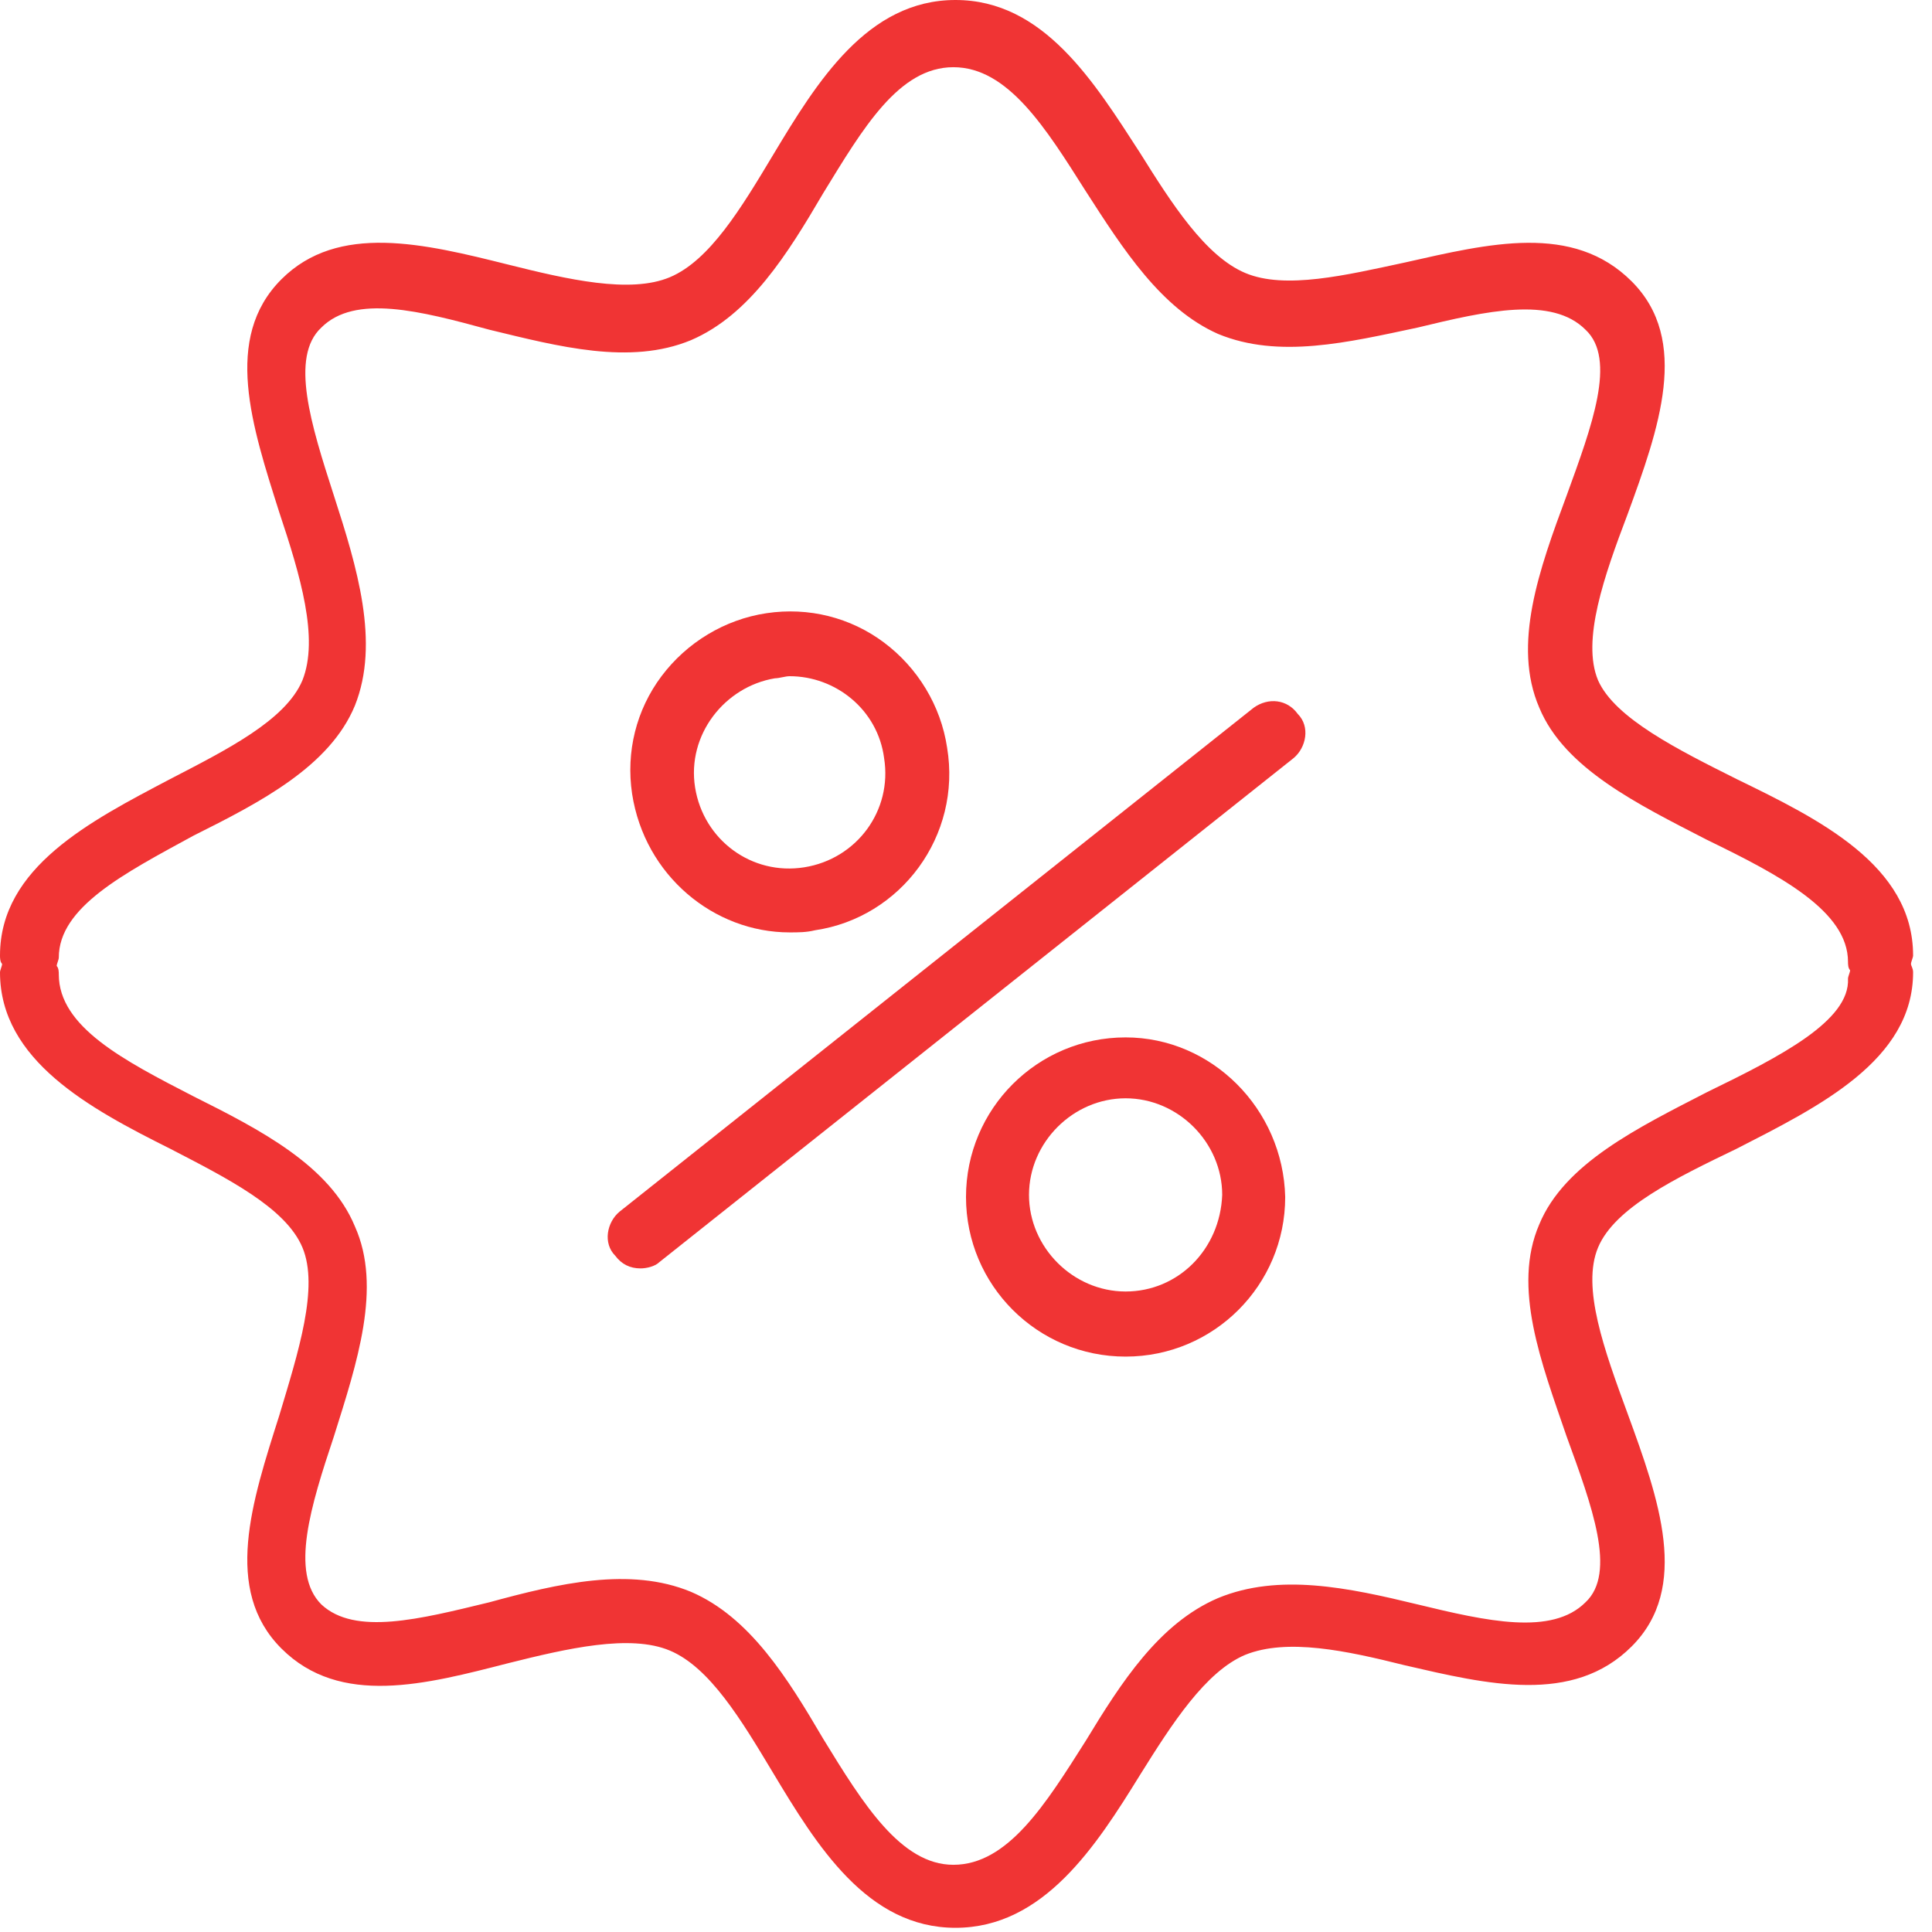
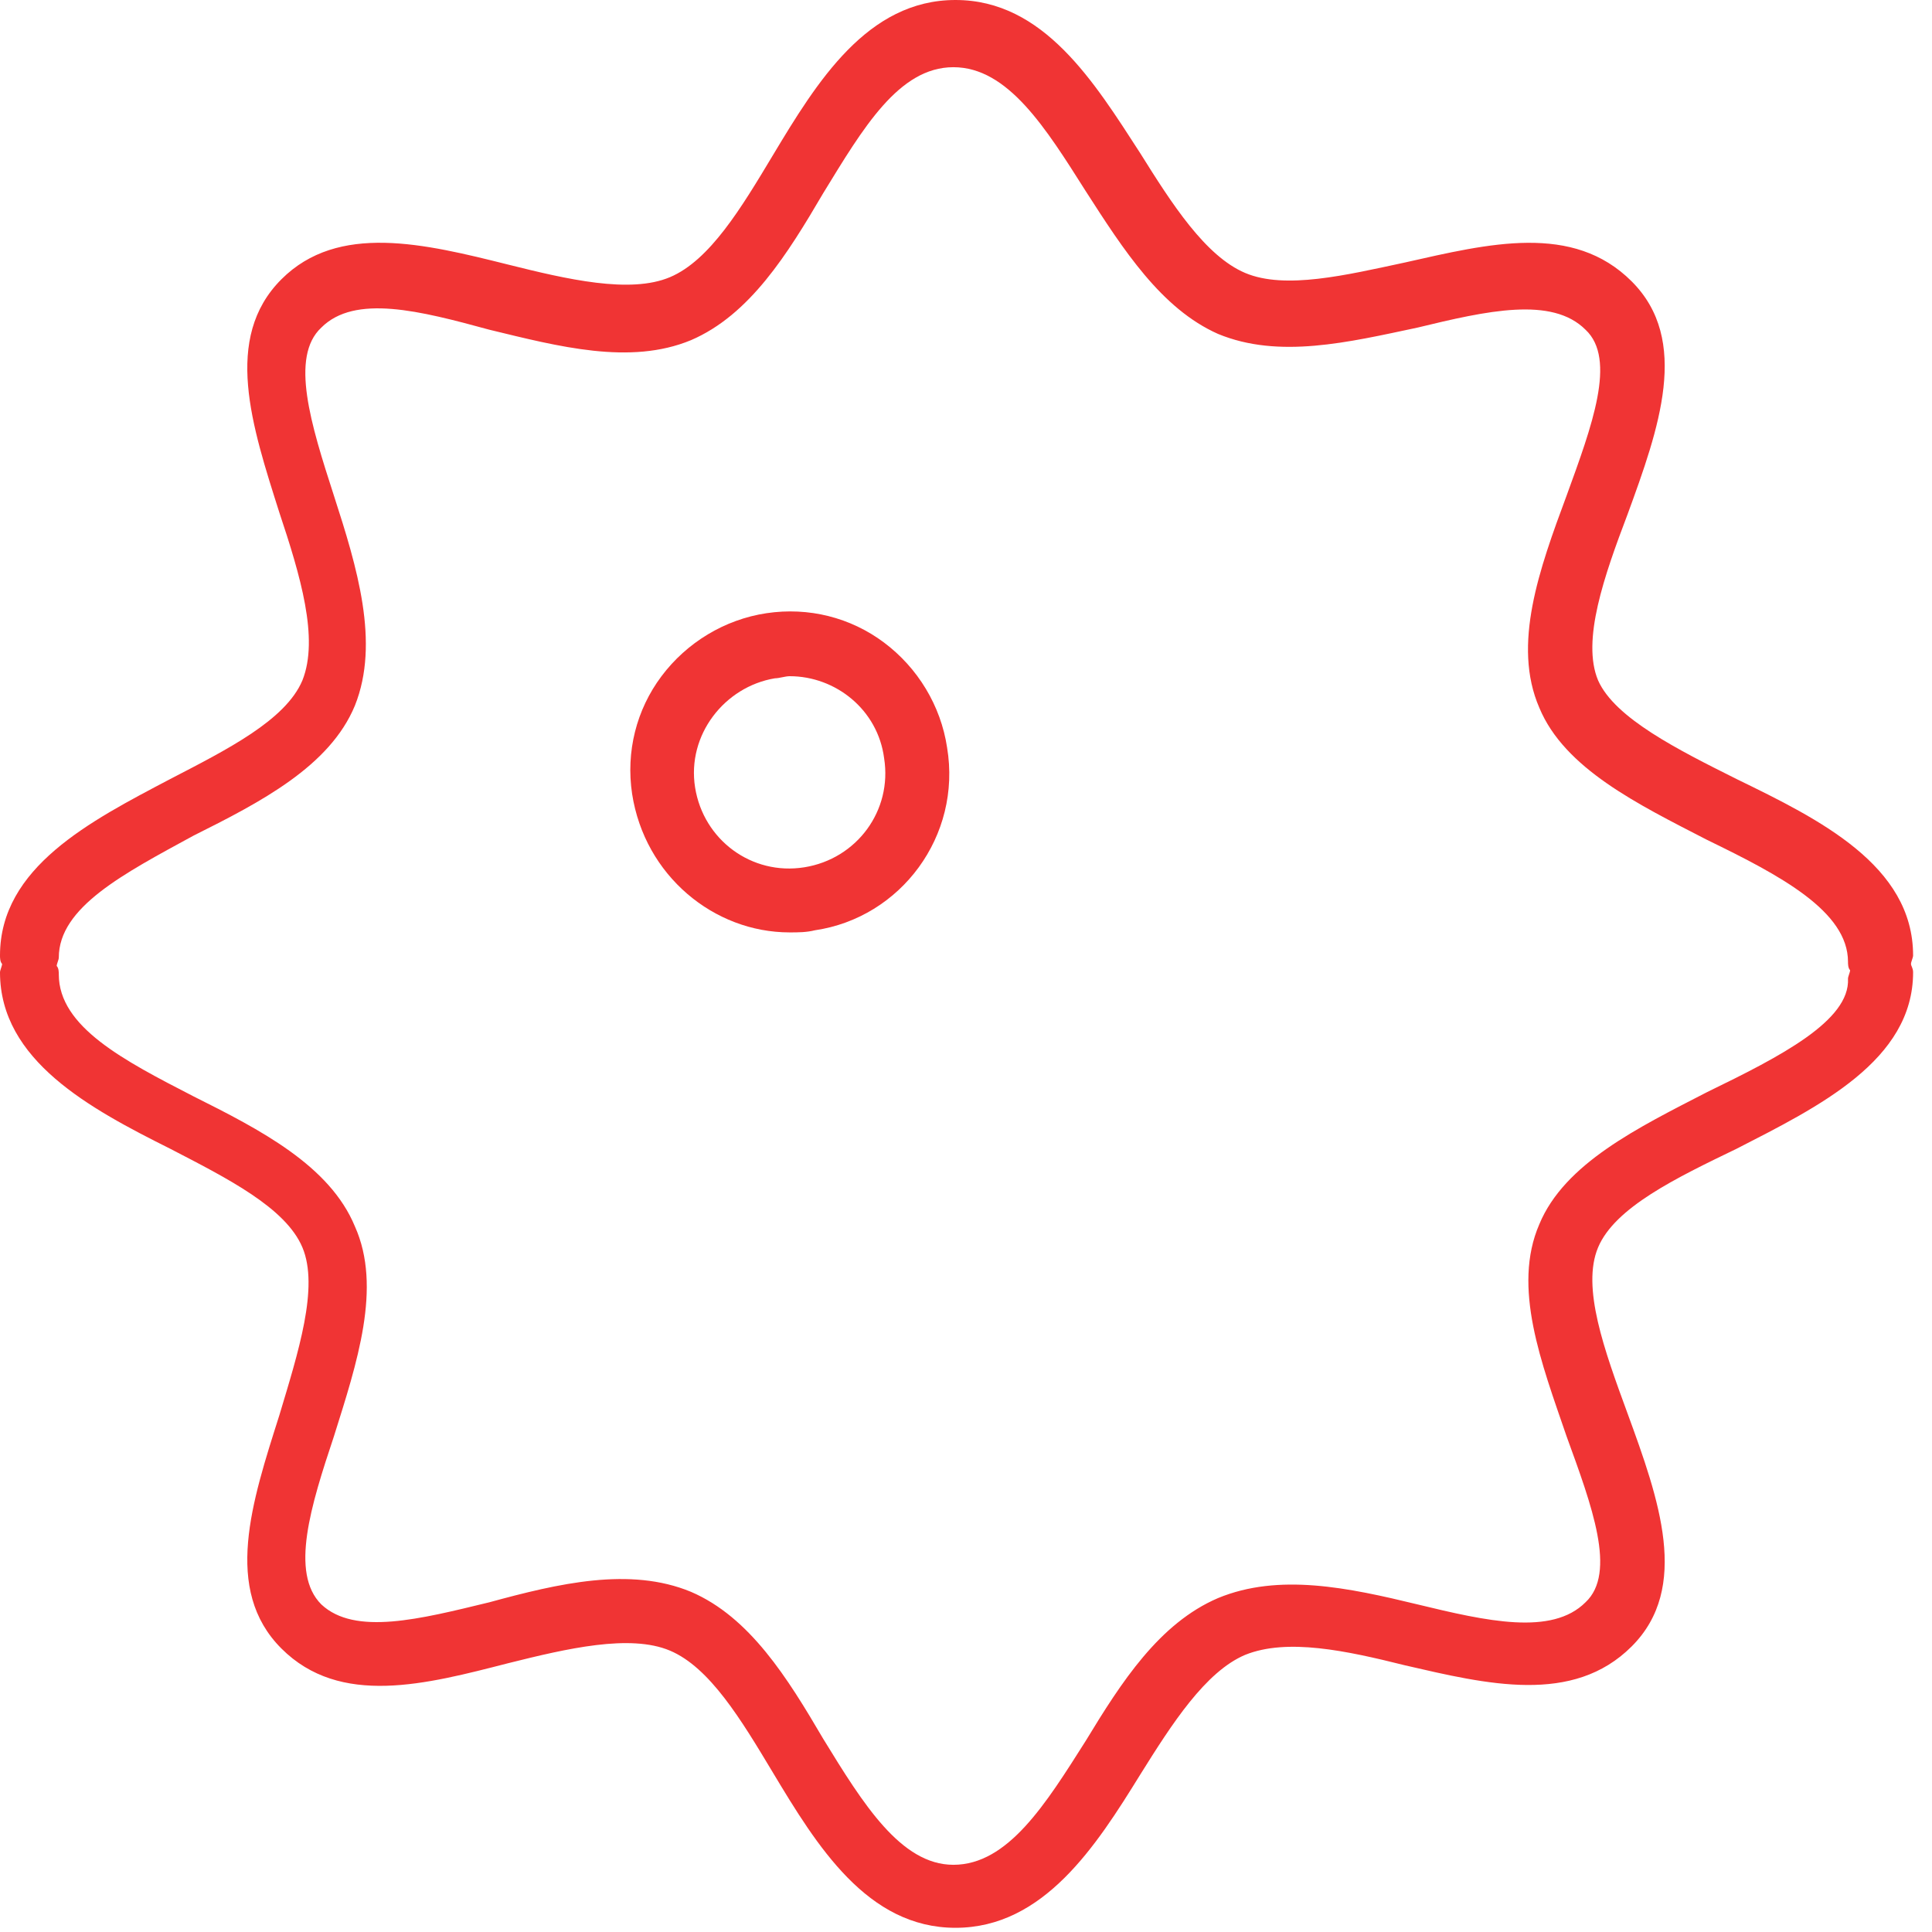
<svg xmlns="http://www.w3.org/2000/svg" width="92" height="92" viewBox="0 0 92 92" fill="none">
-   <path d="M59.7 33.7L29.5 57.7C28.9 58.2 28.7 59.2 29.3 59.8C29.6 60.2 30 60.4 30.5 60.4C30.8 60.4 31.2 60.3 31.4 60.1L61.6 36.1C62.2 35.6 62.4 34.6 61.8 34C61.3 33.3 60.4 33.2 59.7 33.7Z" fill="#F03434" />
  <path d="M37.6 44.4C38 44.4 38.4 44.4 38.8 44.3C42.9 43.7 45.8 39.8 45.1 35.6C44.8 33.6 43.7 31.8 42.1 30.6C40.5 29.4 38.5 28.9 36.5 29.2C34.5 29.5 32.7 30.6 31.5 32.2C30.3 33.8 29.8 35.8 30.1 37.8C30.7 41.7 34 44.4 37.6 44.4ZM36.9 32.3C37.1 32.3 37.4 32.2 37.6 32.2C39.8 32.2 41.8 33.8 42.1 36.1C42.5 38.6 40.8 40.9 38.3 41.3C35.8 41.7 33.5 40 33.1 37.5C32.7 35 34.5 32.7 36.9 32.3Z" fill="#F03434" />
-   <path d="M53.6 49.4C49.4 49.4 46 52.8 46 57C46 61.2 49.4 64.6 53.6 64.6C57.8 64.6 61.2 61.2 61.2 57C61.1 52.8 57.7 49.4 53.6 49.4ZM53.6 61.5C51.1 61.5 49 59.4 49 56.9C49 54.4 51.1 52.3 53.6 52.3C56.1 52.3 58.2 54.4 58.2 56.9C58.1 59.5 56.1 61.5 53.6 61.5Z" fill="#F03434" />
  <path d="M91 45.9C91 45.8 91.1 45.6 91.1 45.5C91.1 41.2 86.6 39 82.7 37.1C79.9 35.7 76.9 34.2 76.1 32.4C75.3 30.5 76.4 27.4 77.5 24.5C79 20.4 80.5 16.2 77.7 13.4C74.9 10.6 70.9 11.6 66.9 12.5C64.1 13.1 61.2 13.8 59.3 13C57.4 12.2 55.8 9.7 54.3 7.3C52.1 3.9 49.7 0 45.5 0C41.3 0 38.9 3.9 36.8 7.4C35.3 9.9 33.8 12.4 31.9 13.2C30 14 27 13.3 24.2 12.6C20.2 11.6 16.1 10.6 13.4 13.3C10.6 16.1 12 20.3 13.3 24.4C14.3 27.4 15.2 30.4 14.4 32.4C13.6 34.3 10.8 35.7 8.1 37.1C4.3 39.1 0 41.3 0 45.5C0 45.6 -9.68575e-08 45.8 0.1 45.9C0.1 46 0 46.2 0 46.3C0 50.5 4.3 52.8 8.1 54.7C10.8 56.1 13.6 57.5 14.4 59.4C15.2 61.3 14.2 64.4 13.3 67.4C12 71.5 10.6 75.7 13.4 78.5C16.2 81.3 20.3 80.2 24.2 79.2C27 78.5 30 77.8 31.9 78.6C33.8 79.4 35.3 81.9 36.8 84.4C38.9 87.9 41.3 91.8 45.5 91.8C49.7 91.8 52.2 87.9 54.3 84.5C55.8 82.1 57.4 79.6 59.3 78.8C61.3 78 64.1 78.6 66.9 79.3C70.8 80.2 74.9 81.2 77.7 78.4C80.5 75.6 79 71.4 77.5 67.3C76.4 64.3 75.3 61.3 76.1 59.4C76.9 57.5 79.8 56.1 82.7 54.7C86.6 52.7 91.1 50.5 91.1 46.3C91.1 46.1 91 46 91 45.9ZM81.3 52C78 53.7 74.5 55.4 73.3 58.3C72 61.3 73.4 64.9 74.6 68.4C75.8 71.7 77 74.9 75.5 76.3C73.9 77.9 70.8 77.2 67.5 76.4C64.2 75.6 60.9 74.9 58 76.1C55.2 77.3 53.4 80.1 51.7 82.9C49.8 85.9 48 88.8 45.4 88.8C42.9 88.8 41.1 85.9 39.2 82.8C37.5 79.9 35.7 77 32.9 75.8C30 74.6 26.6 75.4 23.3 76.3C20 77.1 16.9 77.9 15.3 76.4C13.8 74.9 14.8 71.7 15.9 68.4C17 64.9 18.2 61.3 16.9 58.4C15.7 55.5 12.4 53.8 9.2 52.2C5.9 50.5 2.8 48.9 2.8 46.4C2.8 46.3 2.8 46.1 2.7 46C2.7 45.9 2.8 45.7 2.8 45.6C2.8 43.2 5.9 41.6 9.2 39.8C12.4 38.2 15.7 36.5 16.9 33.6C18.1 30.6 17 27 15.9 23.6C14.8 20.2 13.8 17 15.3 15.6C16.9 14 20 14.8 23.3 15.7C26.6 16.5 30 17.4 32.9 16.2C35.7 15 37.5 12.1 39.2 9.2C41.1 6.1 42.8 3.2 45.4 3.2C48 3.2 49.8 6.1 51.7 9.1C53.5 11.9 55.3 14.7 58 15.9C60.9 17.1 64.2 16.3 67.5 15.6C70.8 14.8 73.9 14.1 75.5 15.7C77 17.1 75.8 20.3 74.6 23.6C73.3 27.1 72 30.7 73.3 33.7C74.5 36.6 78 38.3 81.3 40C84.8 41.7 88 43.4 88 45.8C88 45.9 88 46.1 88.1 46.2C88.1 46.3 88 46.5 88 46.6C88.1 48.6 84.8 50.3 81.3 52Z" fill="#F03434" />
</svg>